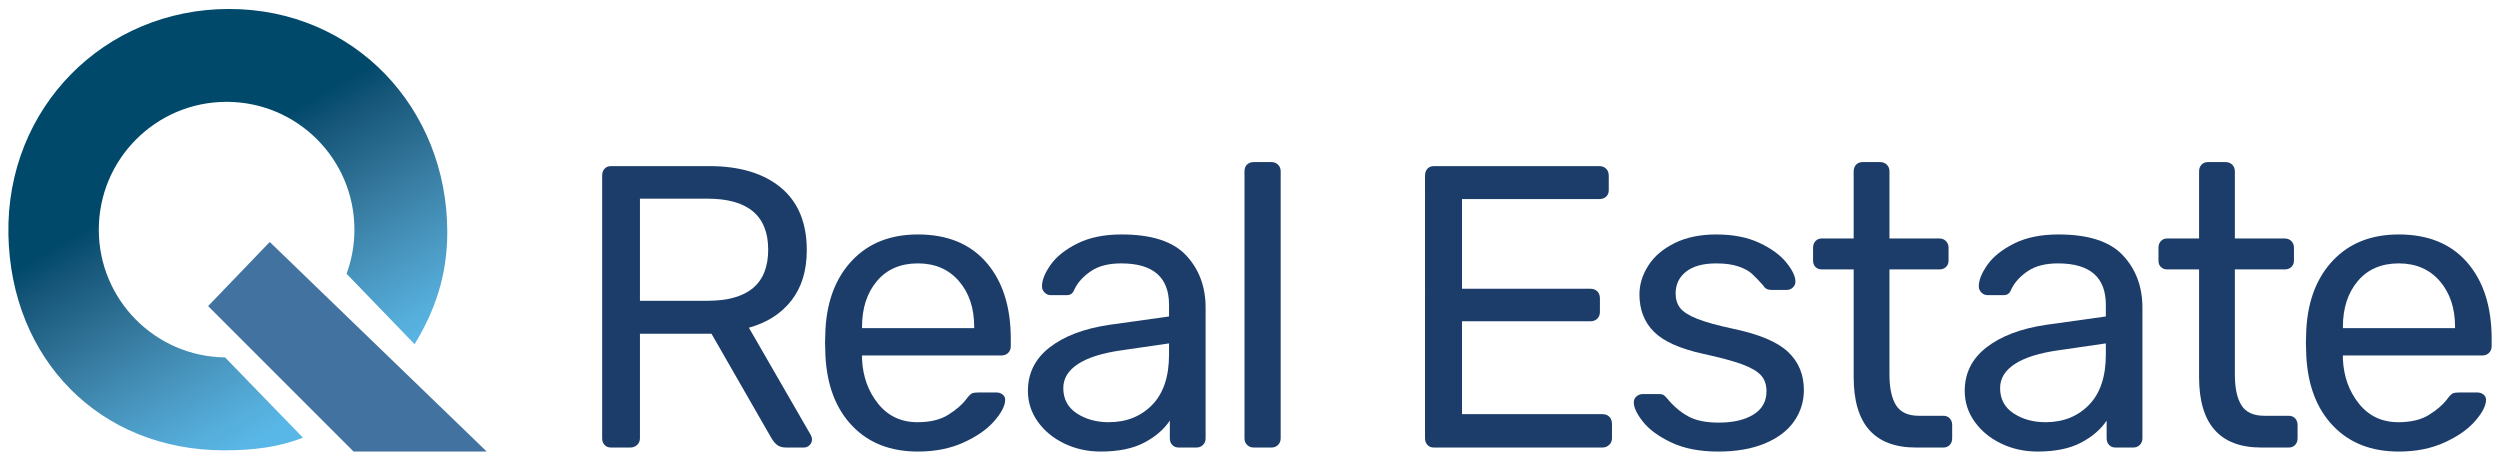
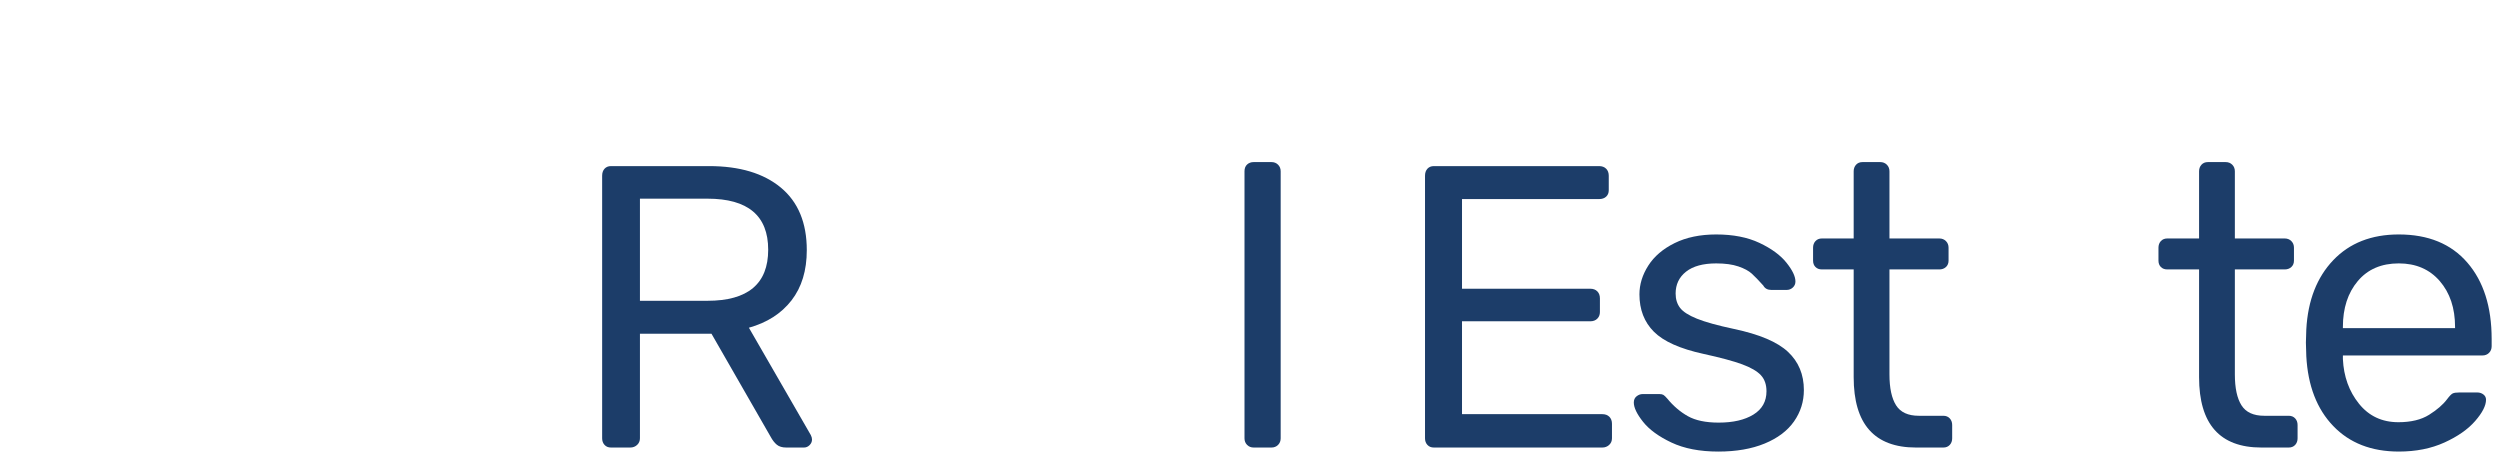
<svg xmlns="http://www.w3.org/2000/svg" id="Layer_1" x="0px" y="0px" viewBox="0 0 684 126" style="enable-background:new 0 0 684 126;" xml:space="preserve">
  <style type="text/css">	.st0{fill:url(#SVGID_1_);}	.st1{fill:#4272A0;}	.st2{fill:#1C3D69;}</style>
  <g>
    <g>
      <linearGradient id="SVGID_1_" gradientUnits="userSpaceOnUse" x1="92.886" y1="116.386" x2="32.889" y2="12.468">
        <stop offset="0.061" style="stop-color:#59B7E7" />
        <stop offset="0.137" style="stop-color:#55ADDA" />
        <stop offset="0.262" style="stop-color:#4997C1" />
        <stop offset="0.42" style="stop-color:#36799E" />
        <stop offset="0.603" style="stop-color:#155679" />
        <stop offset="0.675" style="stop-color:#01496B" />
      </linearGradient>
-       <path class="st0" d="M61.58,97.788c-19.118-0.226-34.548-15.786-34.548-34.957   c0-19.312,15.655-34.967,34.967-34.967S96.967,43.519,96.967,62.831   c0,4.242-0.757,8.308-2.141,12.07l18.607,19.272   c5.675-9.335,8.943-18.945,8.943-30.668c0-34.09-25.612-61.051-59.702-61.051   S1.623,29.439,2.298,64.181c0.662,34.084,24.937,59.027,59.027,59.027   c7.842,0,14.667-0.791,21.568-3.458L61.58,97.788z" />
-       <polygon class="st1" points="73.805,66.204 133.169,123.545 96.741,123.545 56.94,83.744   " />
    </g>
    <g>
      <g>
        <path class="st2" d="M165.407,121.73c-0.44-0.477-0.66-1.081-0.66-1.815V48.085    c0-0.806,0.22-1.447,0.66-1.925c0.44-0.476,1.026-0.715,1.76-0.715h26.84    c8.36,0,14.905,1.963,19.635,5.885c4.729,3.924,7.095,9.625,7.095,17.105    c0,5.573-1.394,10.157-4.18,13.75c-2.788,3.594-6.674,6.088-11.66,7.479    l16.939,29.37c0.221,0.44,0.33,0.844,0.33,1.21    c0,0.588-0.22,1.101-0.659,1.54c-0.44,0.44-0.954,0.66-1.54,0.66h-4.841    c-1.1,0-1.962-0.256-2.584-0.77c-0.625-0.513-1.193-1.246-1.706-2.2    l-16.17-28.16H175.087v28.6c0,0.734-0.258,1.339-0.77,1.815    c-0.514,0.478-1.138,0.715-1.87,0.715h-5.28    C166.433,122.445,165.847,122.208,165.407,121.73z M193.567,82.295    c11.072,0,16.61-4.655,16.61-13.97c0-9.312-5.538-13.97-16.61-13.97H175.087    v27.939H193.567z" />
-         <path class="st2" d="M233.212,116.56c-4.475-4.656-6.931-11.018-7.37-19.085    l-0.11-3.74l0.11-3.63c0.439-7.92,2.896-14.227,7.37-18.92    c4.472-4.692,10.449-7.04,17.93-7.04c8.066,0,14.317,2.567,18.755,7.7    c4.437,5.134,6.655,12.1,6.655,20.899v1.98c0,0.733-0.239,1.339-0.715,1.814    c-0.479,0.479-1.083,0.715-1.815,0.715h-38.17v0.99    c0.22,4.768,1.686,8.838,4.399,12.21c2.713,3.374,6.307,5.061,10.78,5.061    c3.446,0,6.251-0.678,8.415-2.035c2.162-1.356,3.795-2.768,4.896-4.235    c0.659-0.88,1.172-1.411,1.54-1.595c0.365-0.183,0.989-0.275,1.869-0.275    h4.841c0.659,0,1.227,0.185,1.705,0.551c0.476,0.367,0.715,0.844,0.715,1.43    c0,1.613-0.99,3.558-2.971,5.83c-1.979,2.273-4.784,4.234-8.415,5.885    c-3.63,1.65-7.792,2.475-12.484,2.475    C243.661,123.545,237.683,121.218,233.212,116.56z M266.541,89.775v-0.33    c0-5.132-1.394-9.312-4.18-12.54c-2.788-3.226-6.527-4.84-11.22-4.84    c-4.768,0-8.508,1.614-11.22,4.84c-2.714,3.228-4.07,7.408-4.07,12.54    v0.33H266.541z" />
-         <path class="st2" d="M291.192,121.346c-3.044-1.467-5.464-3.466-7.26-5.995    c-1.798-2.53-2.695-5.335-2.695-8.415c0-4.84,1.98-8.8,5.94-11.88    s9.35-5.133,16.17-6.16l16.5-2.311v-3.189c0-7.553-4.364-11.33-13.09-11.33    c-3.374,0-6.088,0.679-8.141,2.035c-2.054,1.357-3.558,2.952-4.51,4.785    c-0.294,0.733-0.604,1.229-0.935,1.484c-0.33,0.258-0.789,0.385-1.375,0.385    h-4.29c-0.66,0-1.229-0.236-1.705-0.715    c-0.478-0.476-0.715-1.045-0.715-1.705c0-1.686,0.787-3.646,2.364-5.885    c1.576-2.236,4.016-4.18,7.315-5.83c3.3-1.649,7.332-2.475,12.1-2.475    c8.213,0,14.098,1.907,17.655,5.72c3.557,3.814,5.335,8.58,5.335,14.3v35.75    c0,0.734-0.238,1.339-0.715,1.815c-0.478,0.478-1.083,0.715-1.815,0.715h-4.84    c-0.733,0-1.319-0.237-1.76-0.715c-0.439-0.477-0.66-1.081-0.66-1.815    v-4.84c-1.613,2.42-3.96,4.438-7.04,6.05s-7.04,2.42-11.88,2.42    C297.553,123.545,294.234,122.811,291.192,121.346z M315.227,110.785    c3.08-3.152,4.62-7.736,4.62-13.75v-3.08l-12.87,1.87    c-5.28,0.734-9.277,1.98-11.99,3.74c-2.714,1.76-4.069,3.96-4.069,6.6    c0,3.008,1.227,5.318,3.685,6.931c2.456,1.613,5.371,2.42,8.745,2.42    C308.187,115.516,312.147,113.939,315.227,110.785z" />
        <path class="st2" d="M341.209,121.73c-0.478-0.477-0.715-1.081-0.715-1.815V46.875    c0-0.806,0.237-1.43,0.715-1.87c0.476-0.439,1.081-0.659,1.814-0.659h4.841    c0.731,0,1.337,0.238,1.814,0.715c0.477,0.478,0.715,1.083,0.715,1.814v73.04    c0,0.734-0.238,1.339-0.715,1.815c-0.478,0.478-1.083,0.715-1.814,0.715h-4.841    C342.29,122.445,341.684,122.208,341.209,121.73z" />
        <path class="st2" d="M390.544,121.73c-0.439-0.477-0.66-1.081-0.66-1.815V48.085    c0-0.806,0.221-1.447,0.66-1.925c0.44-0.476,1.026-0.715,1.76-0.715h45.21    c0.807,0,1.447,0.239,1.926,0.715c0.476,0.478,0.715,1.119,0.715,1.925v3.96    c0,0.734-0.239,1.32-0.715,1.761c-0.479,0.439-1.119,0.659-1.926,0.659h-37.51    v24.53h35.09c0.807,0,1.447,0.239,1.926,0.715    c0.476,0.479,0.715,1.119,0.715,1.926v3.739c0,0.734-0.239,1.339-0.715,1.815    c-0.479,0.478-1.119,0.715-1.926,0.715h-35.09v25.41h38.391    c0.806,0,1.446,0.239,1.925,0.715c0.476,0.478,0.715,1.119,0.715,1.925v3.96    c0,0.734-0.258,1.339-0.771,1.815c-0.514,0.478-1.138,0.715-1.869,0.715h-46.091    C391.57,122.445,390.984,122.208,390.544,121.73z" />
        <path class="st2" d="M457.292,121.07c-3.483-1.65-6.068-3.537-7.755-5.665    c-1.688-2.126-2.529-3.886-2.529-5.28c0-0.731,0.256-1.301,0.77-1.705    c0.512-0.401,1.062-0.604,1.65-0.604h4.619c0.44,0,0.788,0.074,1.046,0.22    c0.256,0.148,0.604,0.478,1.045,0.99c1.686,2.054,3.574,3.668,5.665,4.84    c2.09,1.174,4.895,1.76,8.415,1.76c3.96,0,7.131-0.731,9.515-2.199    c2.382-1.467,3.575-3.593,3.575-6.381c0-1.832-0.515-3.3-1.54-4.399    c-1.028-1.101-2.733-2.09-5.115-2.97c-2.384-0.881-5.923-1.833-10.615-2.86    c-6.38-1.393-10.89-3.41-13.529-6.05c-2.641-2.641-3.961-6.051-3.961-10.23    c0-2.712,0.807-5.335,2.421-7.865c1.611-2.529,4.015-4.582,7.204-6.159    c3.19-1.576,6.985-2.365,11.386-2.365c4.62,0,8.561,0.77,11.825,2.31    c3.262,1.54,5.72,3.338,7.369,5.391c1.65,2.054,2.476,3.777,2.476,5.17    c0,0.66-0.239,1.21-0.715,1.649c-0.479,0.44-1.045,0.66-1.705,0.66h-4.181    c-1.027,0-1.76-0.402-2.199-1.21c-1.248-1.393-2.293-2.475-3.136-3.245    c-0.844-0.77-2.072-1.43-3.685-1.979c-1.614-0.551-3.63-0.825-6.05-0.825    c-3.594,0-6.344,0.753-8.25,2.255c-1.908,1.504-2.86,3.503-2.86,5.995    c0,1.54,0.402,2.843,1.21,3.905c0.807,1.063,2.347,2.054,4.62,2.97    c2.272,0.918,5.646,1.853,10.12,2.805c6.966,1.468,11.897,3.558,14.795,6.271    c2.896,2.714,4.345,6.197,4.345,10.449c0,3.154-0.898,6.015-2.694,8.58    c-1.798,2.568-4.475,4.584-8.03,6.051c-3.558,1.466-7.793,2.199-12.705,2.199    C465.047,123.545,460.774,122.721,457.292,121.07z" />
        <path class="st2" d="M507.166,103.195V73.715h-8.69c-0.733,0-1.319-0.22-1.76-0.659    c-0.44-0.44-0.66-1.026-0.66-1.761v-3.52c0-0.732,0.22-1.337,0.66-1.815    c0.44-0.476,1.026-0.715,1.76-0.715h8.69V46.875    c0-0.731,0.22-1.337,0.66-1.814c0.439-0.477,1.025-0.715,1.76-0.715h4.84    c0.732,0,1.337,0.238,1.815,0.715c0.476,0.478,0.715,1.083,0.715,1.814v18.37    H530.596c0.732,0,1.337,0.239,1.815,0.715c0.476,0.479,0.715,1.083,0.715,1.815    v3.52c0,0.734-0.239,1.32-0.715,1.761c-0.479,0.439-1.083,0.659-1.815,0.659    h-13.64v28.711c0,3.739,0.604,6.563,1.814,8.47    c1.21,1.907,3.281,2.859,6.215,2.859h6.711c0.731,0,1.319,0.239,1.76,0.716    c0.439,0.478,0.66,1.082,0.66,1.814v3.63c0,0.734-0.221,1.339-0.66,1.815    c-0.44,0.478-1.028,0.715-1.76,0.715h-7.48    C512.847,122.445,507.166,116.029,507.166,103.195z" />
-         <path class="st2" d="M547.503,121.346c-3.044-1.467-5.464-3.466-7.26-5.995    c-1.798-2.53-2.695-5.335-2.695-8.415c0-4.84,1.98-8.8,5.94-11.88    s9.35-5.133,16.17-6.16l16.5-2.311v-3.189c0-7.553-4.364-11.33-13.09-11.33    c-3.374,0-6.088,0.679-8.141,2.035c-2.054,1.357-3.558,2.952-4.51,4.785    c-0.294,0.733-0.604,1.229-0.935,1.484c-0.33,0.258-0.789,0.385-1.375,0.385    h-4.29c-0.66,0-1.229-0.236-1.705-0.715    c-0.478-0.476-0.715-1.045-0.715-1.705c0-1.686,0.787-3.646,2.364-5.885    c1.576-2.236,4.016-4.18,7.315-5.83c3.3-1.649,7.332-2.475,12.1-2.475    c8.213,0,14.098,1.907,17.655,5.72c3.557,3.814,5.335,8.58,5.335,14.3v35.75    c0,0.734-0.238,1.339-0.715,1.815c-0.478,0.478-1.083,0.715-1.815,0.715h-4.84    c-0.733,0-1.319-0.237-1.76-0.715c-0.439-0.477-0.66-1.081-0.66-1.815    v-4.84c-1.613,2.42-3.96,4.438-7.04,6.05s-7.04,2.42-11.88,2.42    C553.864,123.545,550.545,122.811,547.503,121.346z M571.538,110.785    c3.08-3.152,4.62-7.736,4.62-13.75v-3.08l-12.87,1.87    c-5.28,0.734-9.277,1.98-11.99,3.74c-2.714,1.76-4.069,3.96-4.069,6.6    c0,3.008,1.227,5.318,3.685,6.931c2.456,1.613,5.371,2.42,8.745,2.42    C564.498,115.516,568.458,113.939,571.538,110.785z" />
        <path class="st2" d="M601.667,103.195V73.715h-8.69c-0.733,0-1.319-0.22-1.76-0.659    c-0.44-0.44-0.66-1.026-0.66-1.761v-3.52c0-0.732,0.22-1.337,0.66-1.815    c0.44-0.476,1.026-0.715,1.76-0.715h8.69V46.875    c0-0.731,0.22-1.337,0.66-1.814c0.439-0.477,1.025-0.715,1.76-0.715h4.84    c0.732,0,1.337,0.238,1.815,0.715c0.476,0.478,0.715,1.083,0.715,1.814v18.37    h13.64c0.732,0,1.337,0.239,1.815,0.715c0.476,0.479,0.715,1.083,0.715,1.815    v3.52c0,0.734-0.239,1.32-0.715,1.761c-0.479,0.439-1.083,0.659-1.815,0.659    h-13.64v28.711c0,3.739,0.604,6.563,1.814,8.47    c1.21,1.907,3.281,2.859,6.215,2.859h6.711c0.731,0,1.319,0.239,1.76,0.716    c0.439,0.478,0.66,1.082,0.66,1.814v3.63c0,0.734-0.221,1.339-0.66,1.815    c-0.44,0.478-1.028,0.715-1.76,0.715h-7.48    C607.348,122.445,601.667,116.029,601.667,103.195z" />
        <path class="st2" d="M638.375,116.56c-4.475-4.656-6.931-11.018-7.37-19.085    l-0.11-3.74l0.11-3.63c0.439-7.92,2.896-14.227,7.37-18.92    c4.472-4.692,10.449-7.04,17.93-7.04c8.066,0,14.317,2.567,18.755,7.7    c4.437,5.134,6.655,12.1,6.655,20.899v1.98c0,0.733-0.239,1.339-0.715,1.814    c-0.479,0.479-1.083,0.715-1.815,0.715h-38.17v0.99    c0.22,4.768,1.686,8.838,4.399,12.21c2.713,3.374,6.307,5.061,10.78,5.061    c3.446,0,6.251-0.678,8.415-2.035c2.162-1.356,3.795-2.768,4.896-4.235    c0.659-0.88,1.172-1.411,1.54-1.595c0.365-0.183,0.989-0.275,1.869-0.275    h4.841c0.659,0,1.227,0.185,1.705,0.551c0.476,0.367,0.715,0.844,0.715,1.43    c0,1.613-0.99,3.558-2.971,5.83c-1.979,2.273-4.784,4.234-8.415,5.885    c-3.63,1.65-7.792,2.475-12.484,2.475    C648.824,123.545,642.846,121.218,638.375,116.56z M671.704,89.775v-0.33    c0-5.132-1.394-9.312-4.18-12.54c-2.788-3.226-6.527-4.84-11.22-4.84    c-4.768,0-8.508,1.614-11.22,4.84c-2.714,3.228-4.07,7.408-4.07,12.54    v0.33H671.704z" />
      </g>
    </g>
  </g>
</svg>